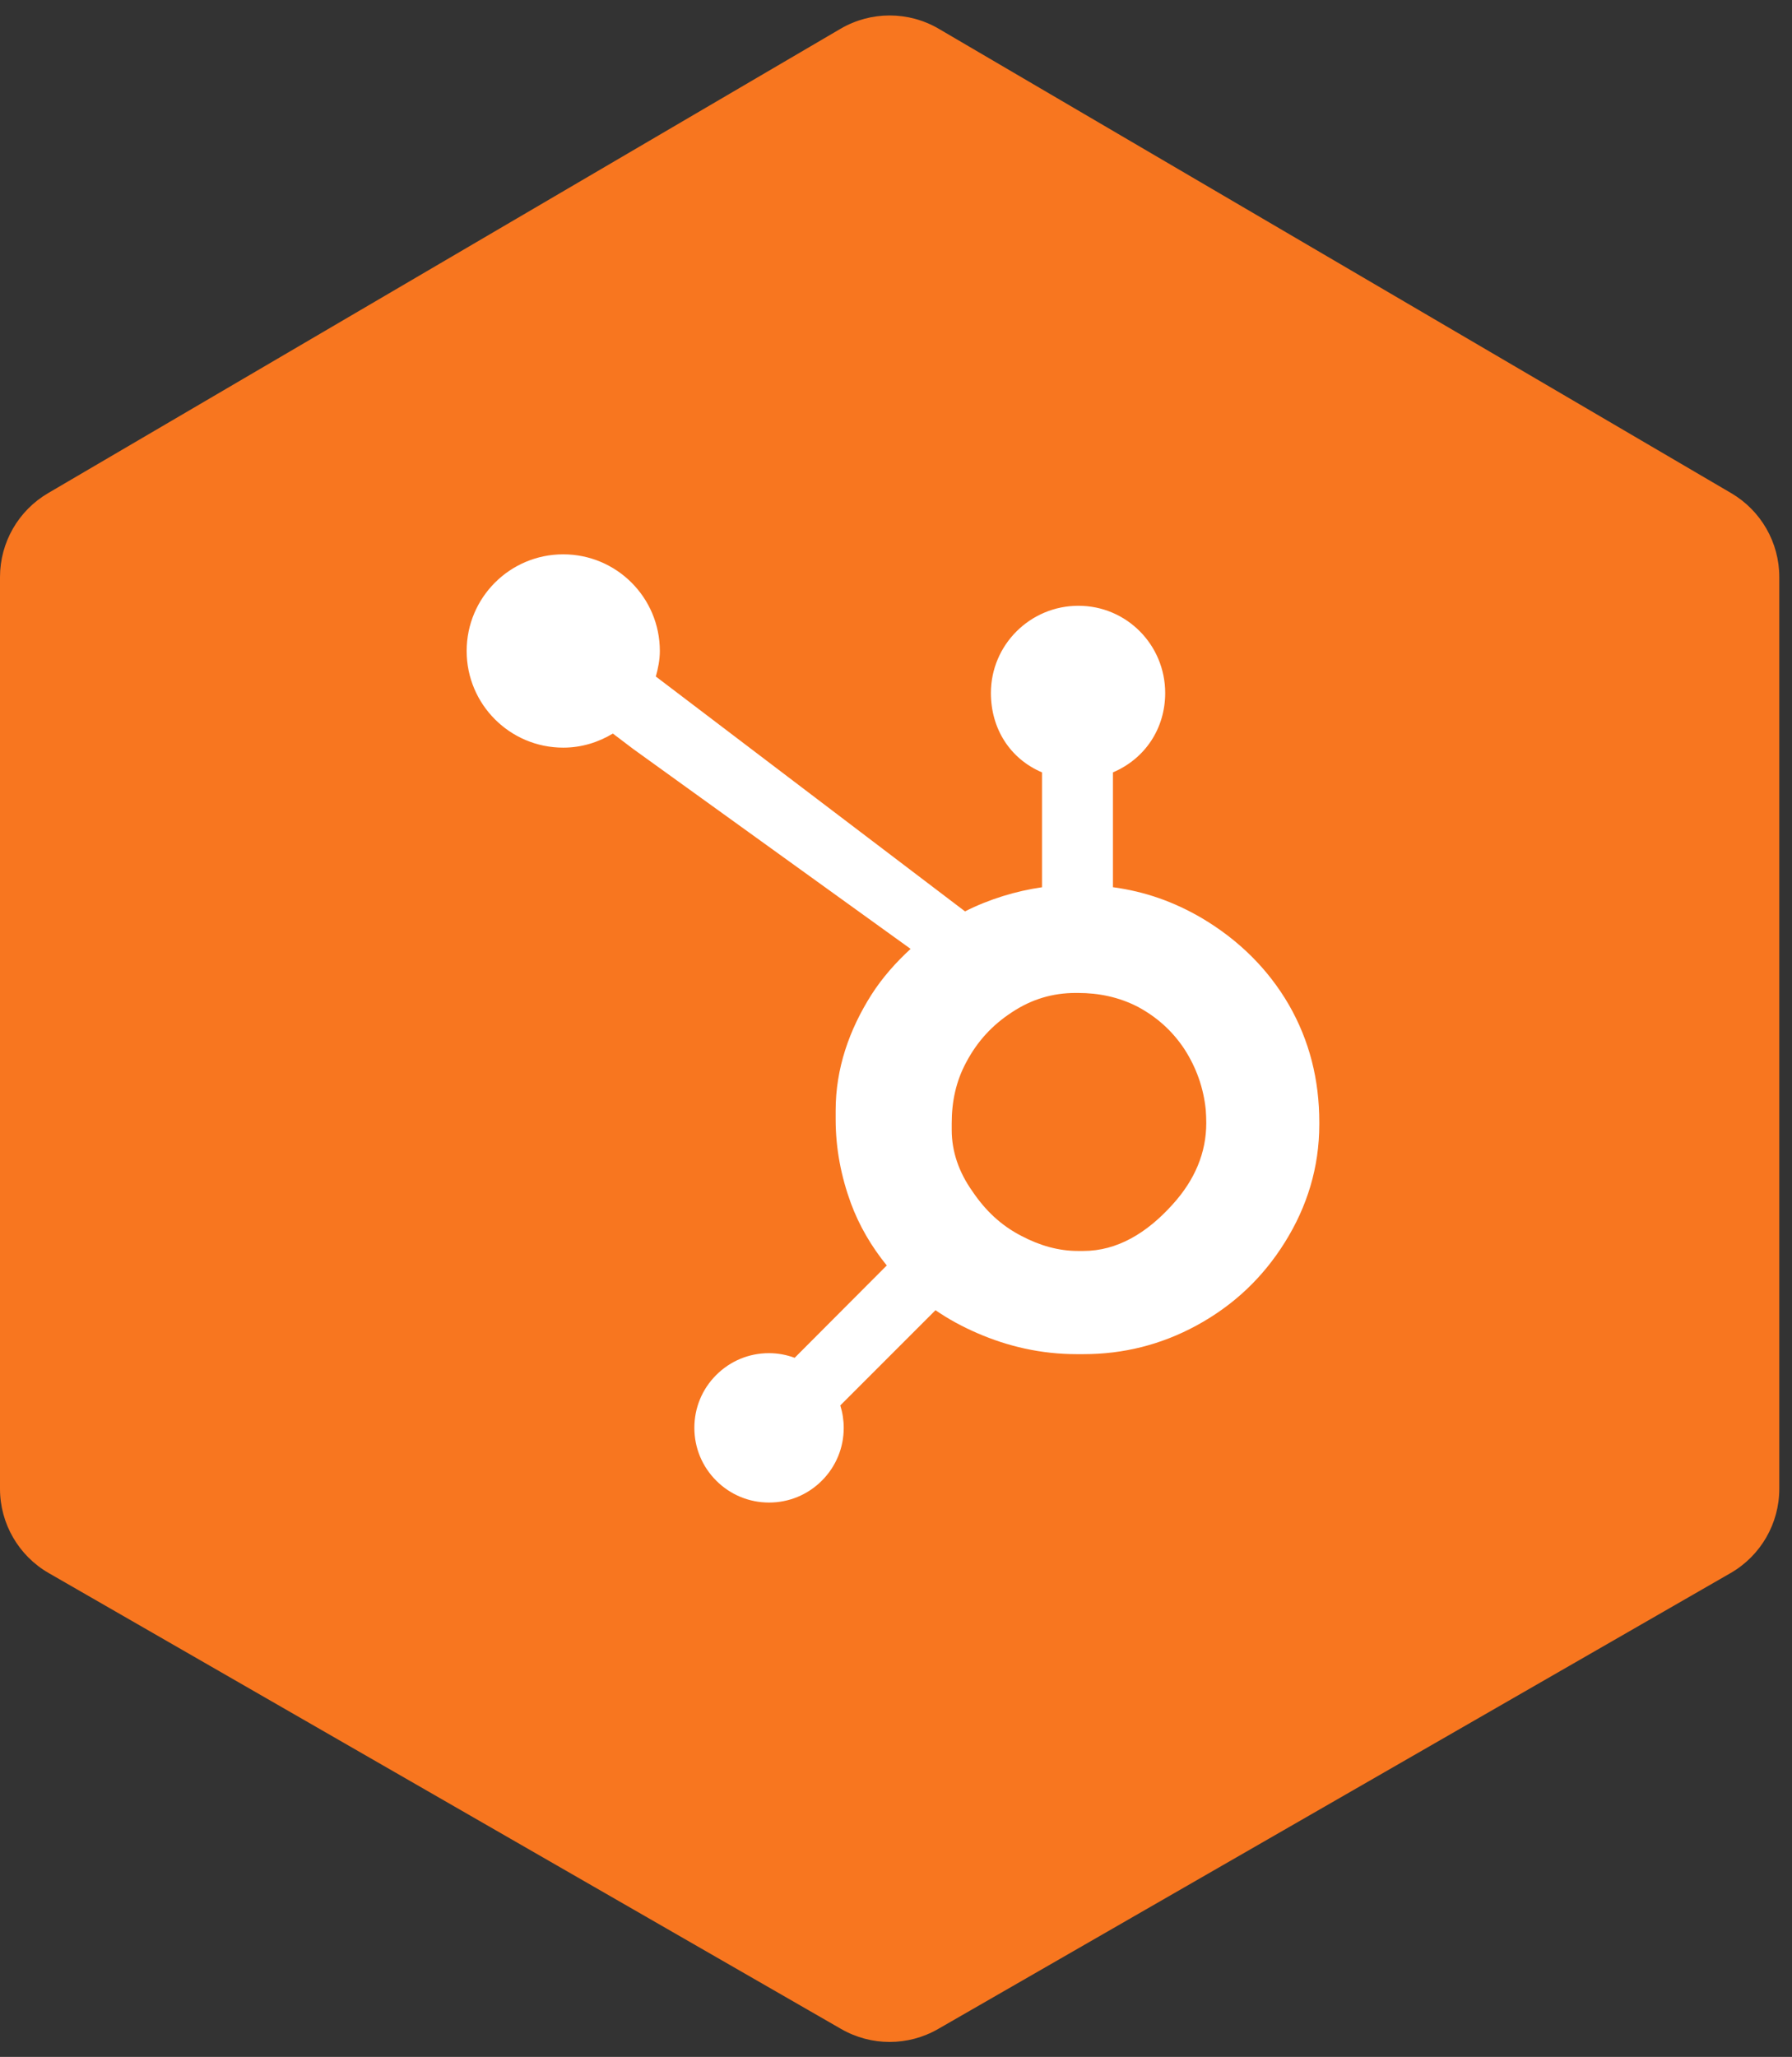
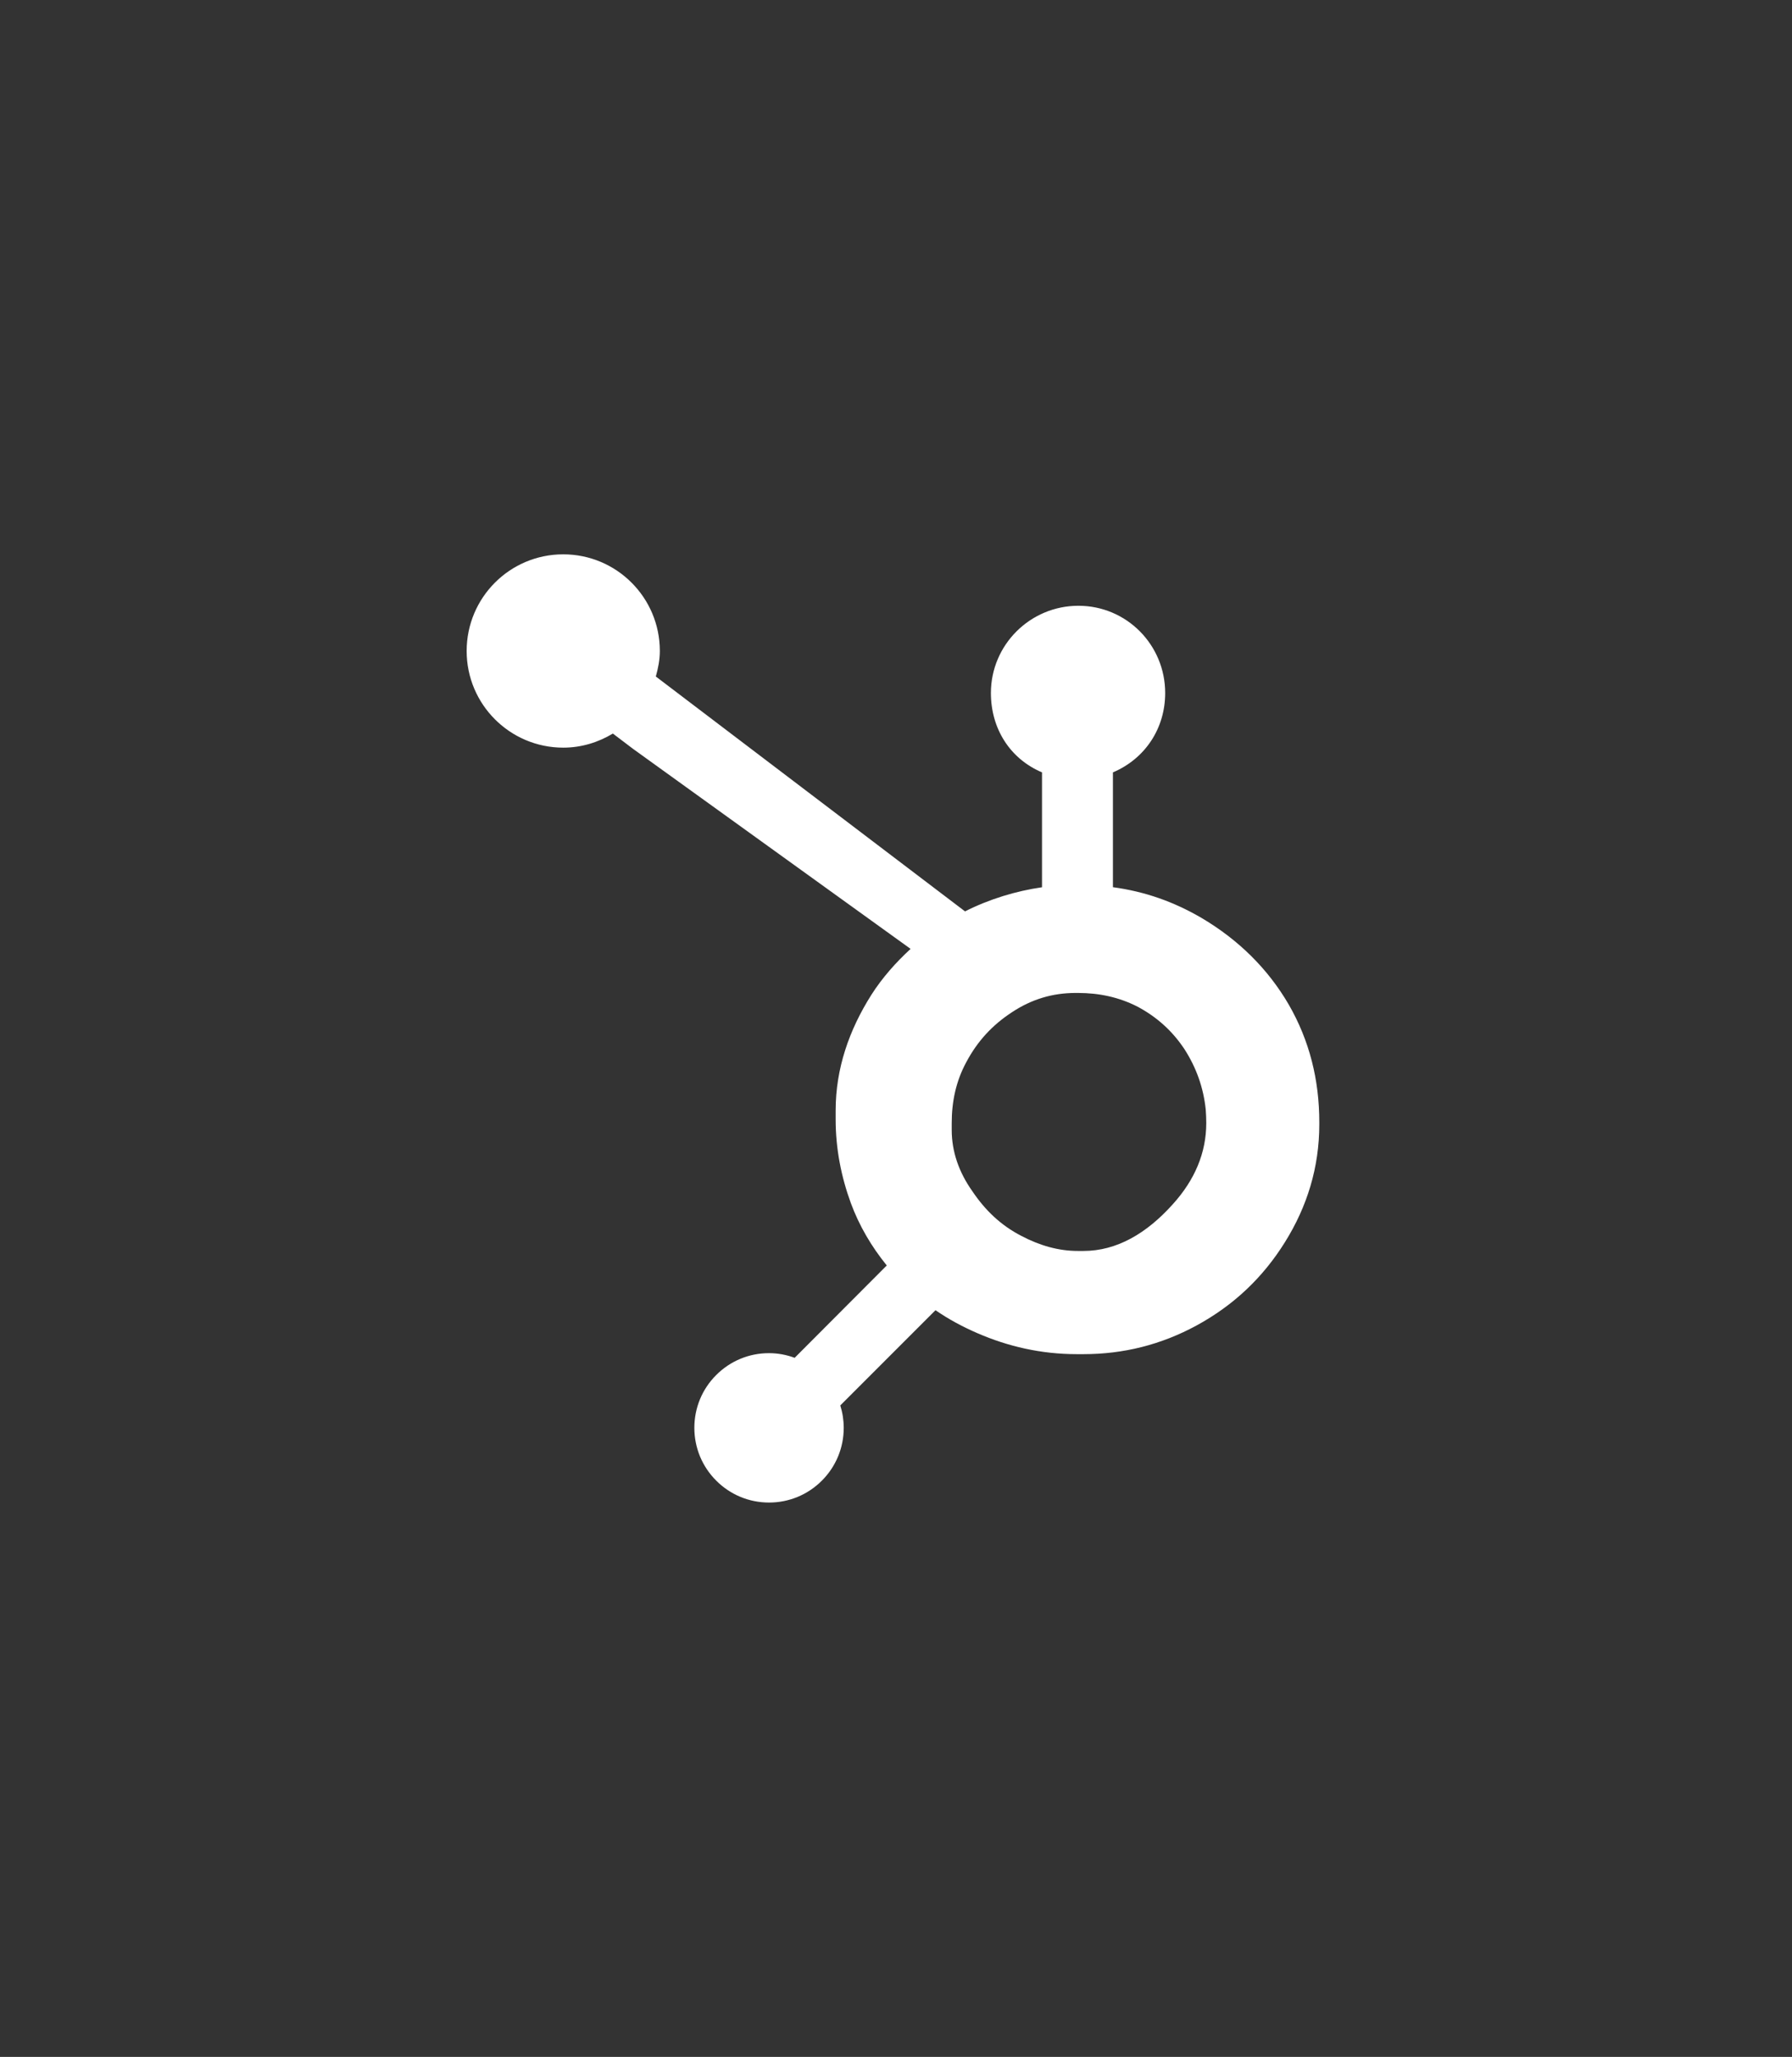
<svg xmlns="http://www.w3.org/2000/svg" width="122" height="140" viewBox="0 0 122 140" fill="none">
  <rect x="0" y="0" width="122" height="140" fill="#333333" stroke="none" />
-   <path d="M0 39.277C0 36.927 1.246 34.753 3.274 33.565L57.221 1.96C59.288 0.75 61.847 0.75 63.913 1.96L117.861 33.565C119.889 34.753 121.135 36.927 121.135 39.277V101.332C121.135 103.701 119.869 105.889 117.816 107.07L63.868 138.101C61.825 139.277 59.31 139.277 57.267 138.101L3.319 107.07C1.266 105.889 0 103.701 0 101.332V39.277Z" fill="#F8761F" />
  <path d="M87.745 68.387C86.315 65.928 84.305 63.956 81.791 62.472C79.912 61.378 77.964 60.684 75.769 60.386V52.571C77.964 51.639 79.326 49.576 79.326 47.17C79.326 43.889 76.696 41.231 73.418 41.231C70.138 41.231 67.461 43.889 67.461 47.17C67.461 49.576 68.745 51.639 70.94 52.571V60.39C69.184 60.643 67.362 61.191 65.699 62.032C62.303 59.452 51.164 50.989 44.649 46.046C44.803 45.489 44.922 44.915 44.922 44.309C44.922 40.675 41.98 37.73 38.345 37.73C34.711 37.73 31.77 40.675 31.77 44.309C31.77 47.942 34.714 50.888 38.348 50.888C39.588 50.888 40.735 50.525 41.724 49.929L43.1 50.972L61.994 64.585C60.995 65.503 60.065 66.546 59.32 67.716C57.812 70.102 56.891 72.728 56.891 75.591V76.189C56.891 78.199 57.273 80.097 57.923 81.88C58.496 83.437 59.334 84.852 60.371 86.132L54.101 92.418C53.544 92.213 52.96 92.101 52.35 92.101C50.993 92.101 49.72 92.631 48.76 93.589C47.798 94.55 47.272 95.827 47.272 97.185C47.273 98.543 47.801 99.819 48.762 100.779C49.722 101.74 50.999 102.269 52.357 102.269C53.715 102.269 54.992 101.74 55.953 100.779C56.912 99.819 57.441 98.543 57.441 97.185C57.441 96.66 57.36 96.147 57.207 95.659L63.689 89.177C64.577 89.791 65.537 90.308 66.569 90.753C68.604 91.633 70.85 92.169 73.308 92.169H73.758C76.476 92.169 79.039 91.531 81.449 90.225C83.989 88.845 85.976 86.958 87.478 84.549C88.987 82.134 89.818 79.465 89.818 76.529V76.382C89.818 73.494 89.149 70.829 87.745 68.387ZM79.826 81.986C78.066 83.94 76.044 85.145 73.758 85.145H73.382C72.076 85.145 70.799 84.784 69.548 84.127C68.139 83.405 67.068 82.374 66.191 81.069C65.285 79.788 64.793 78.389 64.793 76.906V76.455C64.793 74.997 65.073 73.615 65.778 72.309C66.532 70.882 67.55 69.772 68.904 68.89C70.233 68.013 71.653 67.584 73.234 67.584H73.382C74.815 67.584 76.173 67.866 77.454 68.522C78.759 69.221 79.826 70.176 80.652 71.432C81.455 72.688 81.933 74.043 82.087 75.52C82.111 75.827 82.123 76.141 82.123 76.441C82.123 78.445 81.357 80.301 79.826 81.986Z" fill="white" />
</svg>